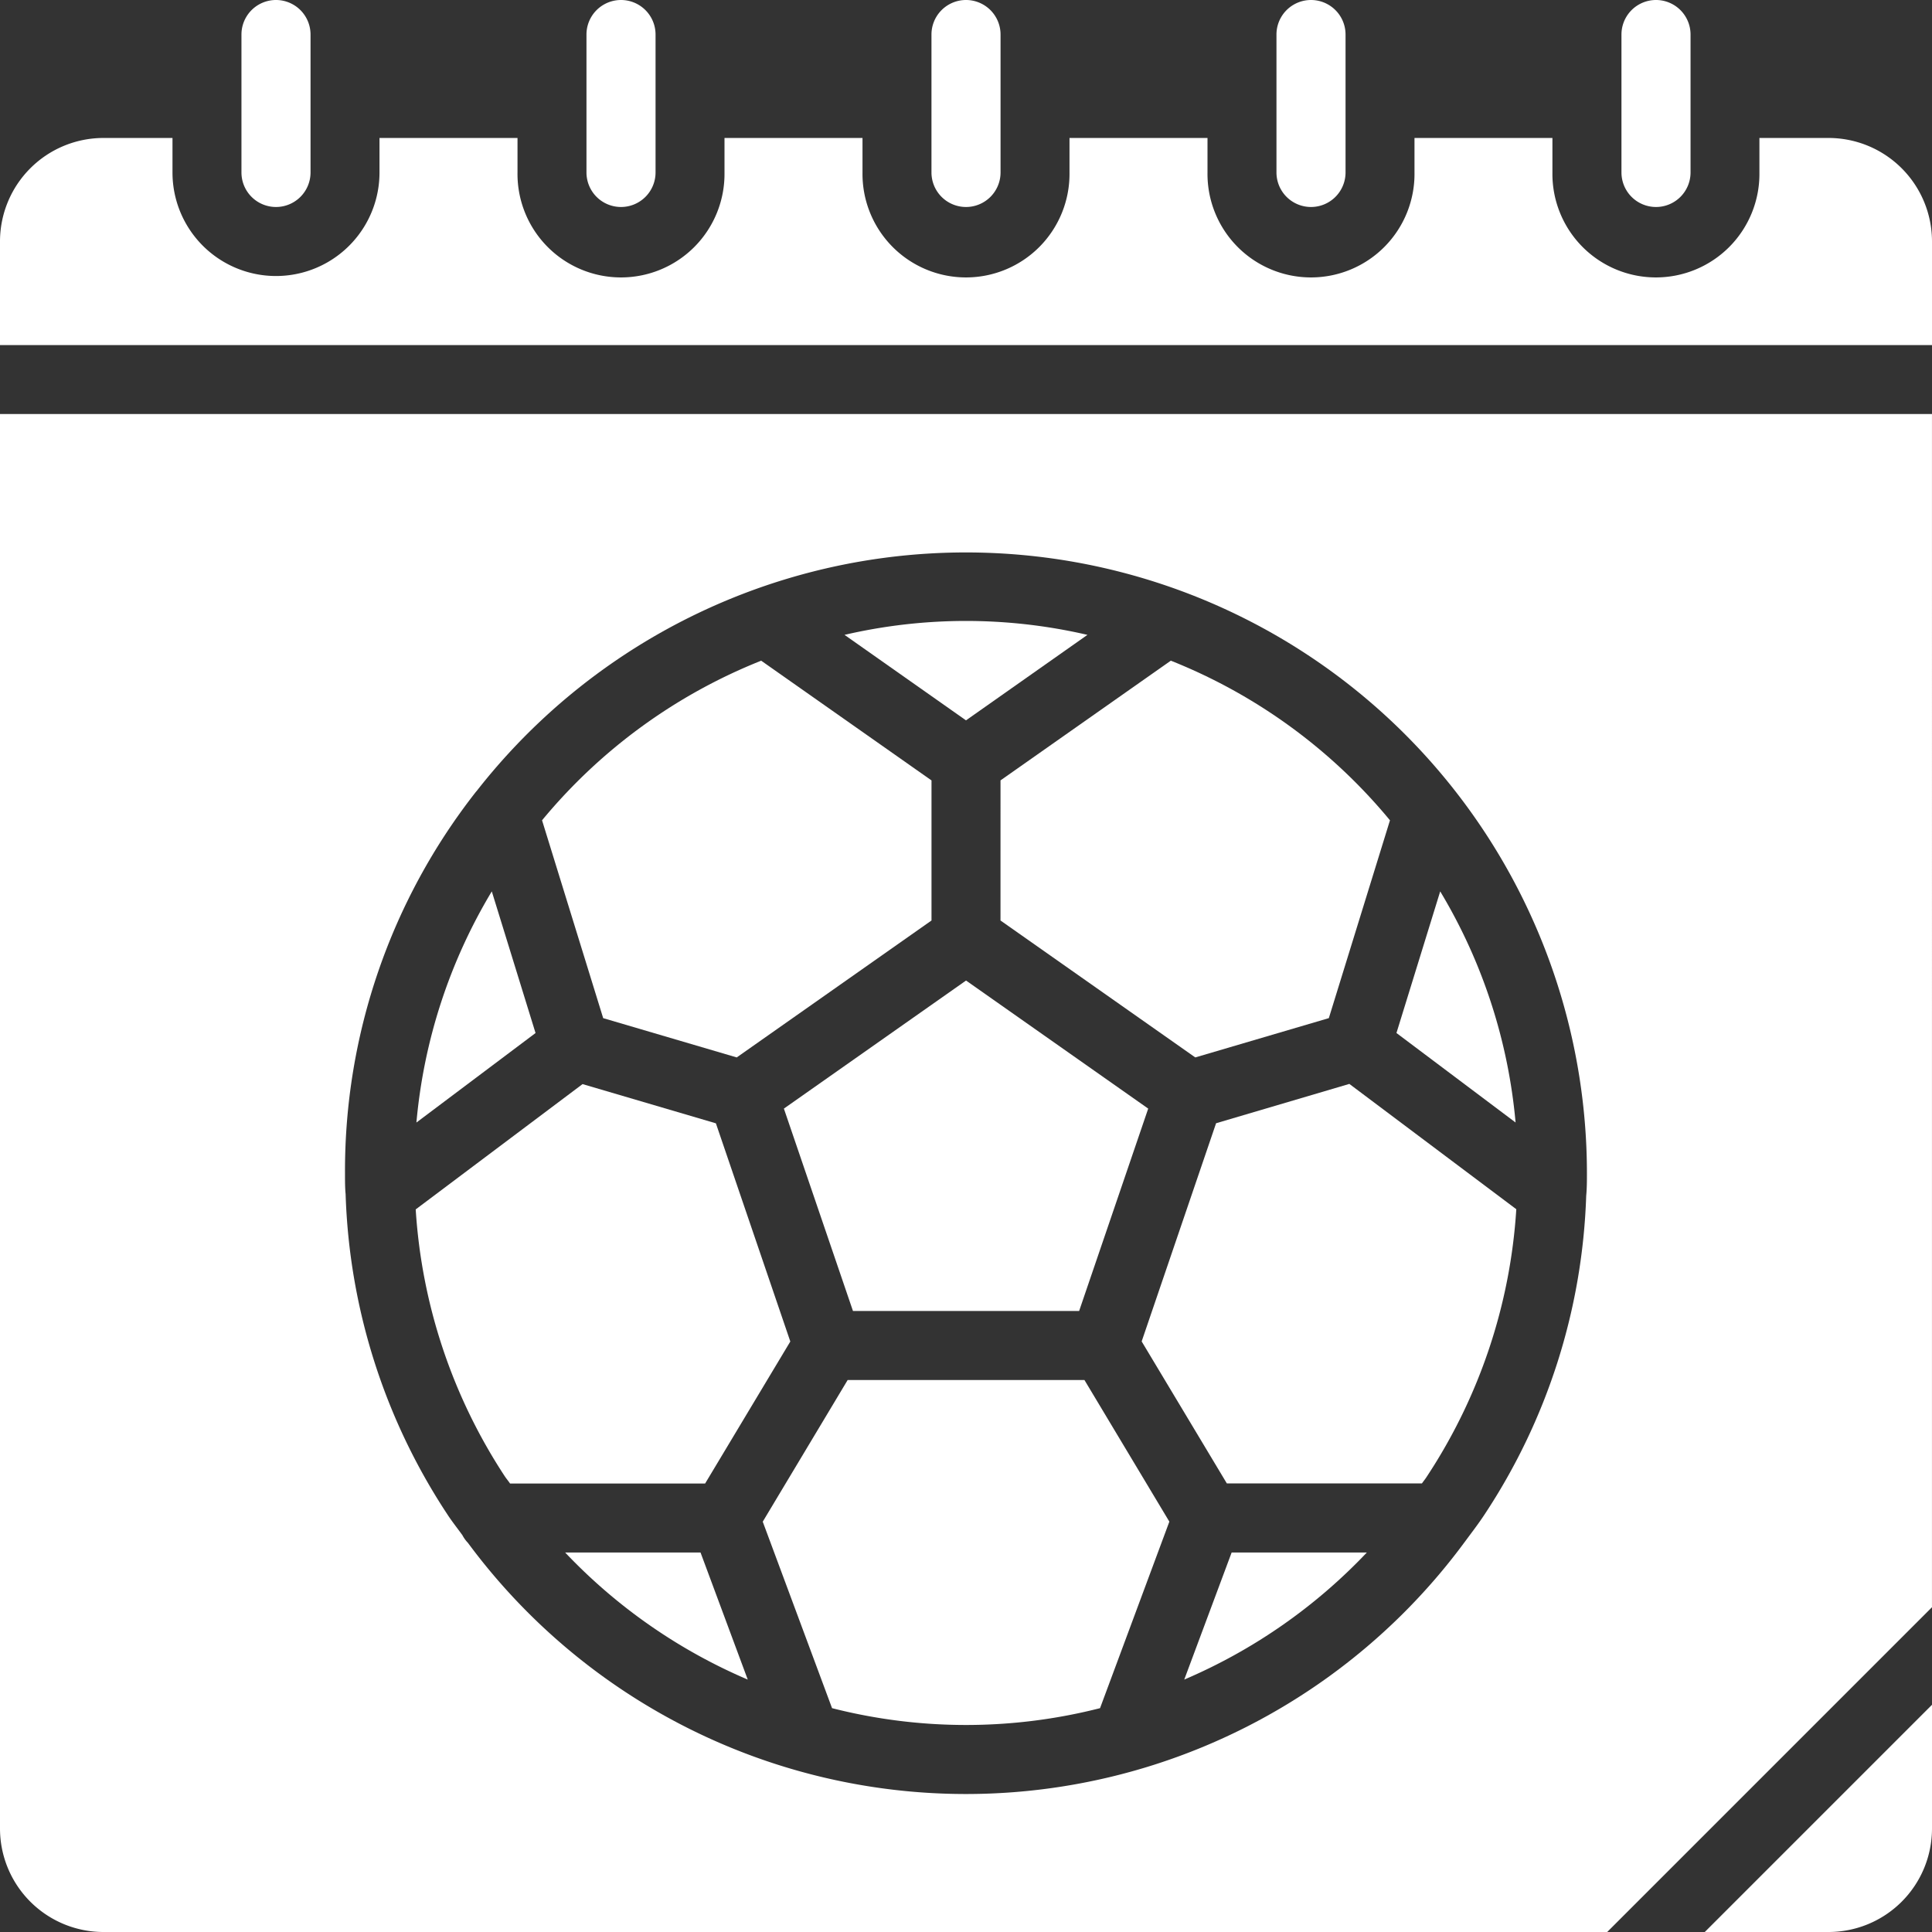
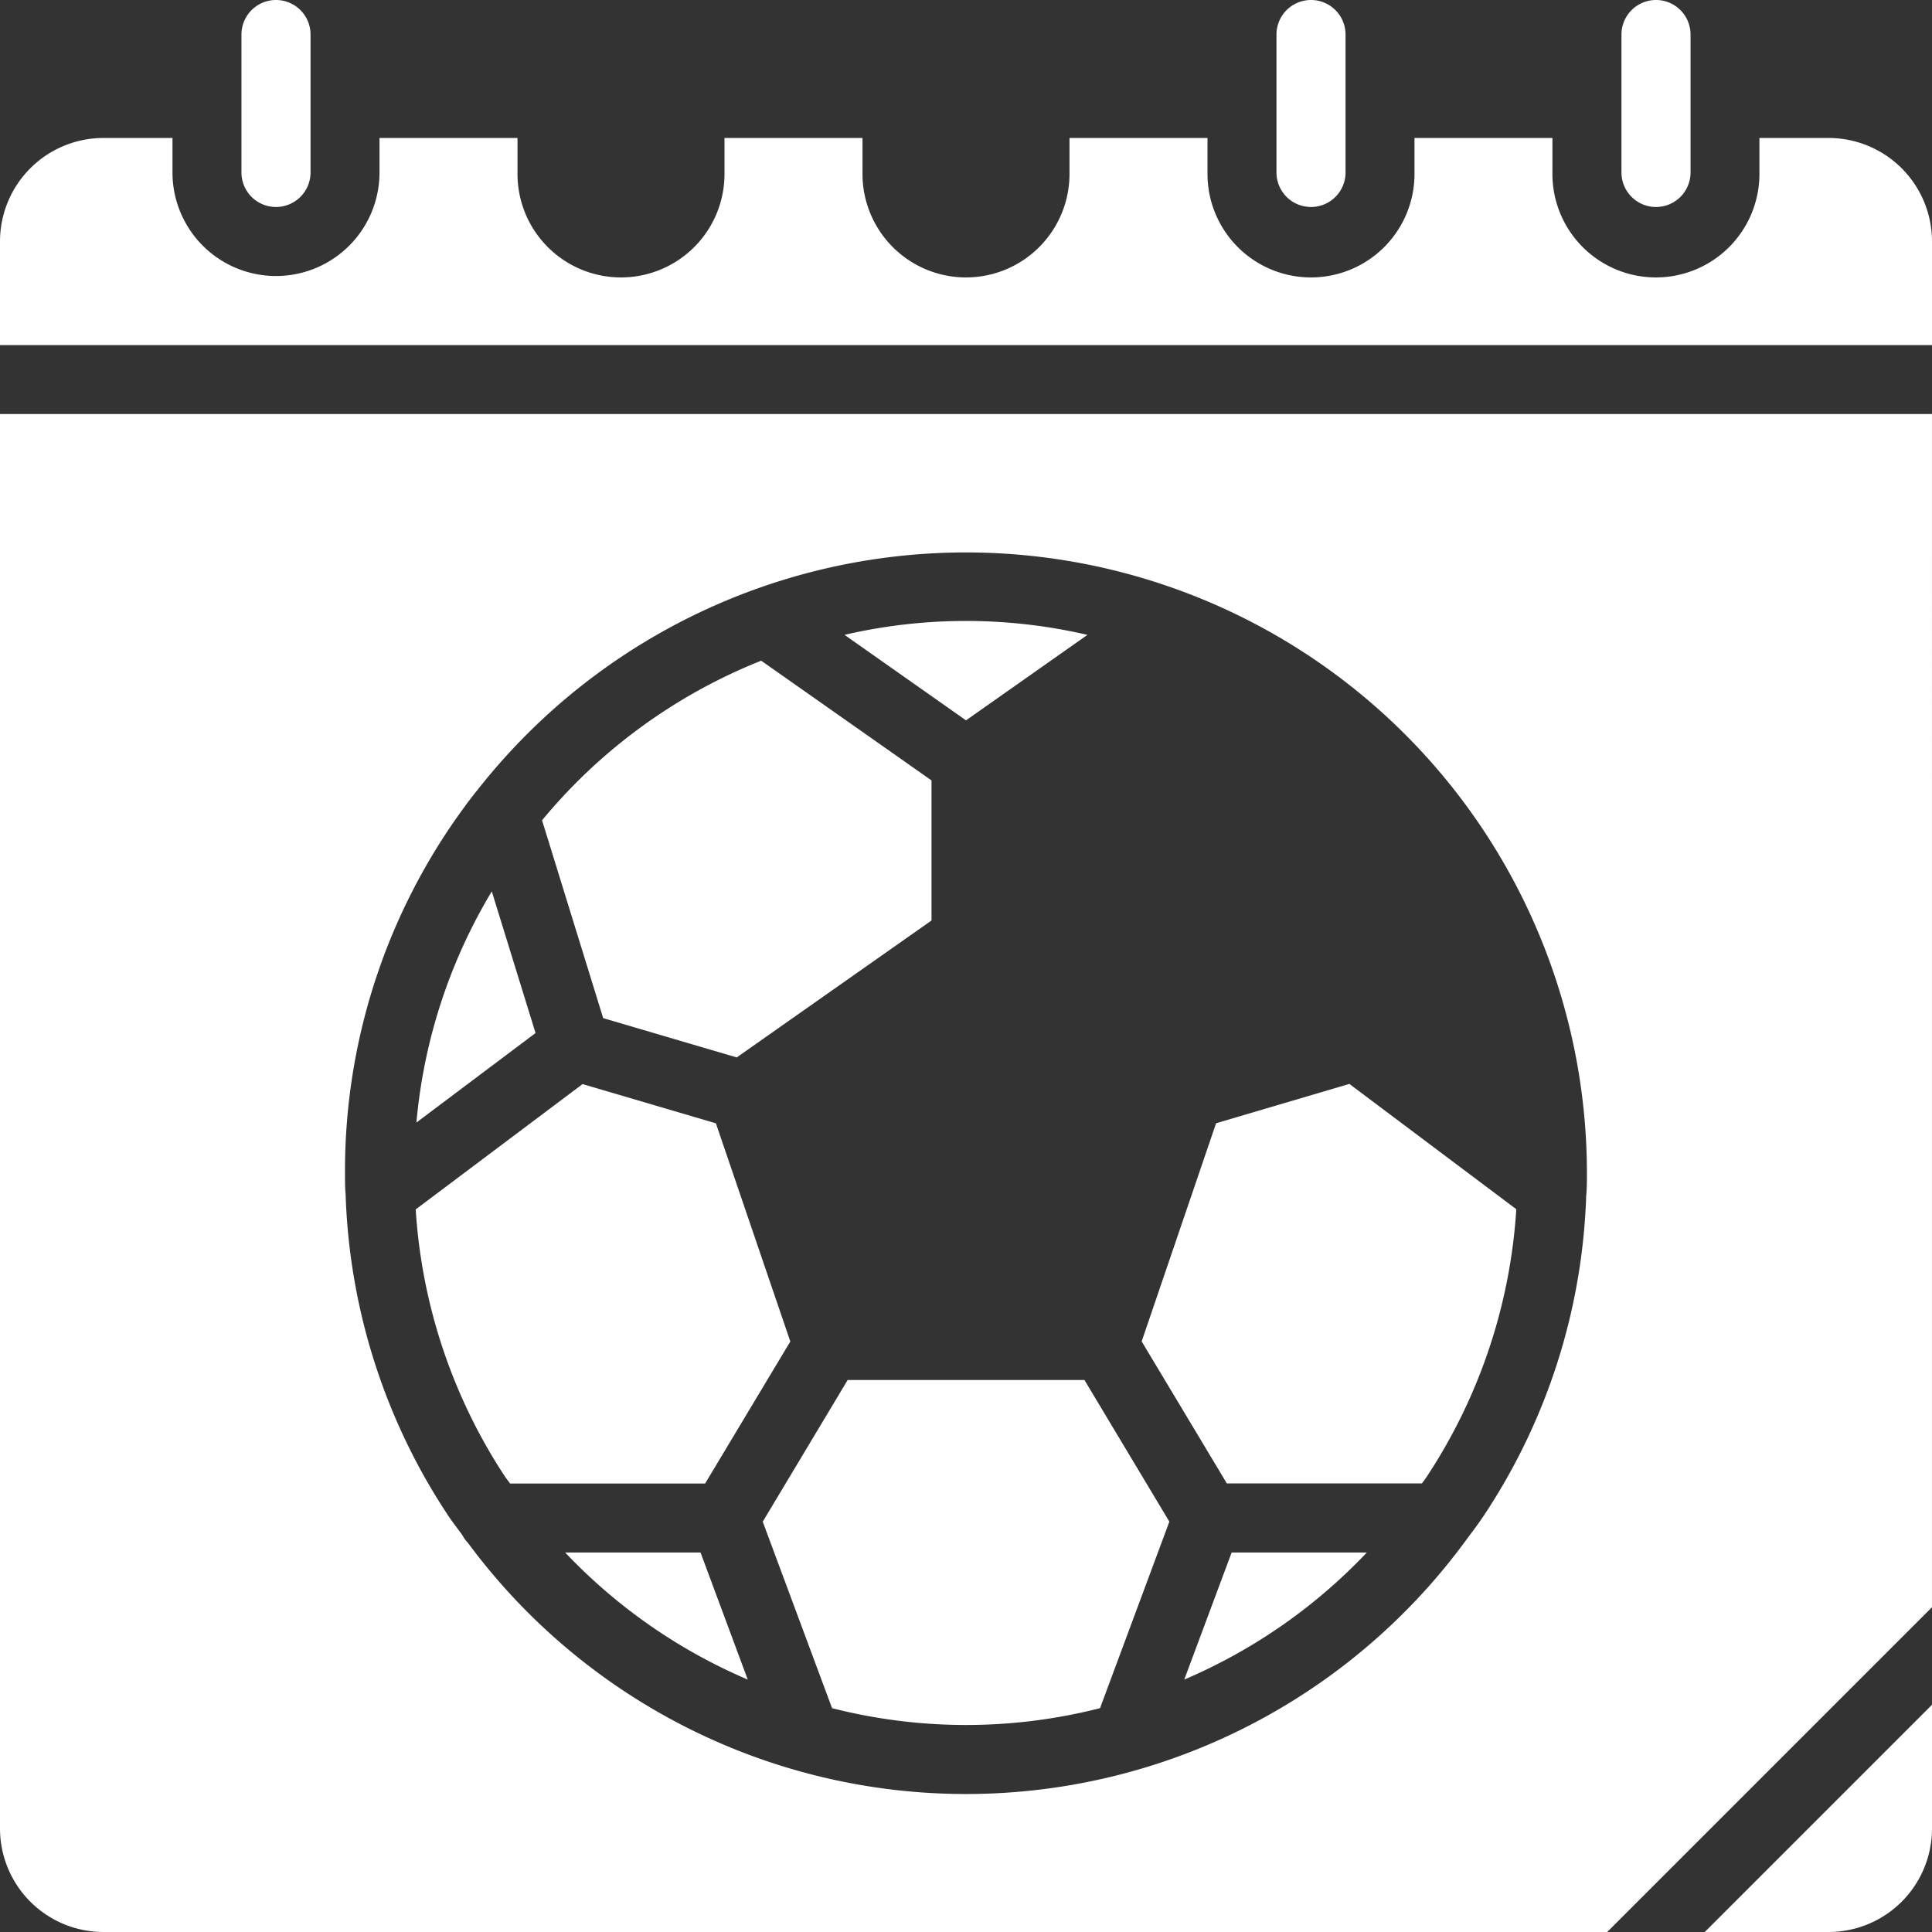
<svg xmlns="http://www.w3.org/2000/svg" id="SportsFixtures" width="100.683" height="100.683" viewBox="0 0 100.683 100.683">
  <rect x="0" y="0" width="100.683" height="100.683" fill="#333333" stroke="none" />
  <g id="Page-1_7_" transform="translate(0 0)">
    <g id="_x30_08---Calendar">
      <g id="Group_18223" data-name="Group 18223">
        <path id="Path_109_" d="M548.006,542.612v-6.447l-11.841,11.841h6.447A5.393,5.393,0,0,0,548.006,542.612Z" transform="translate(-447.323 -447.323)" fill="#fff" fill-rule="evenodd" />
        <path id="Path_108_" d="M511.771,10.787a1.8,1.8,0,0,0,1.8-1.8V1.8a1.8,1.8,0,1,0-3.6,0V8.989A1.8,1.8,0,0,0,511.771,10.787Z" transform="translate(-425.471 0)" fill="#fff" fill-rule="evenodd" />
        <path id="Path_107_" d="M177.742,488.271a28.523,28.523,0,0,0,9.516,6.623l-2.461-6.623Z" transform="translate(-148.29 -407.365)" fill="#fff" fill-rule="evenodd" />
        <path id="Path_106_" d="M100.683,48.8A5.394,5.394,0,0,0,95.289,43.4h-3.6v1.8a5.394,5.394,0,1,1-10.787,0V43.4H73.714v1.8a5.394,5.394,0,1,1-10.787,0V43.4H55.735v1.8a5.394,5.394,0,1,1-10.787,0V43.4H37.756v1.8a5.394,5.394,0,1,1-10.787,0V43.4H19.777v1.8a5.394,5.394,0,0,1-10.788,0V43.4h-3.6A5.394,5.394,0,0,0,0,48.8v5.394H100.683Z" transform="translate(0 -36.21)" fill="#fff" fill-rule="evenodd" />
        <path id="Path_105_" d="M403.266,10.787a1.8,1.8,0,0,0,1.8-1.8V1.8a1.8,1.8,0,0,0-3.6,0V8.989A1.8,1.8,0,0,0,403.266,10.787Z" transform="translate(-334.945 0)" fill="#fff" fill-rule="evenodd" />
-         <path id="Path_104_" d="M186.257,10.787a1.8,1.8,0,0,0,1.8-1.8V1.8a1.8,1.8,0,0,0-3.6,0V8.989A1.8,1.8,0,0,0,186.257,10.787Z" transform="translate(-153.894 0)" fill="#fff" fill-rule="evenodd" />
        <path id="Path_103_" d="M77.752,10.787a1.8,1.8,0,0,0,1.8-1.8V1.8a1.8,1.8,0,1,0-3.6,0V8.989A1.8,1.8,0,0,0,77.752,10.787Z" transform="translate(-63.369 0)" fill="#fff" fill-rule="evenodd" />
-         <path id="Path_102_" d="M294.761,10.787a1.8,1.8,0,0,0,1.8-1.8V1.8a1.8,1.8,0,0,0-3.6,0V8.989A1.8,1.8,0,0,0,294.761,10.787Z" transform="translate(-244.419 0)" fill="#fff" fill-rule="evenodd" />
        <path id="Path_101_" d="M180.618,228.462l10.151-7.136v-7.3l-8.876-6.239a28.488,28.488,0,0,0-11.42,8.317l3.186,10.311Z" transform="translate(-142.225 -173.356)" fill="#fff" fill-rule="evenodd" />
        <path id="Path_100_" d="M135.663,361.751h10.167l4.439-7.4-3.878-11.37-6.949-2.044-8.695,6.53a28.587,28.587,0,0,0,4.655,13.928C135.484,361.514,135.579,361.627,135.663,361.751Z" transform="translate(-109.083 -284.441)" fill="#fff" fill-rule="evenodd" />
        <path id="Path_99_" d="M250.466,434.019H244.3l-4.426,7.384,3.612,9.718a28.254,28.254,0,0,0,13.966,0l3.612-9.72-4.426-7.382Z" transform="translate(-200.125 -362.103)" fill="#fff" fill-rule="evenodd" />
      </g>
      <path id="Shape_6_" d="M5.394,209.314H83.757l16.925-16.925V130.206H0V203.92A5.394,5.394,0,0,0,5.394,209.314Zm19.432-59.442A32.362,32.362,0,0,1,82.7,169.76c0,.4,0,.788-.038,1.192a32,32,0,0,1-5.3,16.609c-.324.493-.683.955-1.03,1.427l-.018.023a32.28,32.28,0,0,1-51.929.023,1.765,1.765,0,0,1-.288-.4c-.259-.36-.539-.707-.78-1.079a32.12,32.12,0,0,1-5.306-16.7c-.032-.309-.032-.694-.032-1.1a31.986,31.986,0,0,1,6.846-19.888Z" transform="translate(0 -108.631)" fill="#fff" />
      <path id="Path_98_" d="M278.268,196a27.977,27.977,0,0,0-12.659,0l6.33,4.455Z" transform="translate(-221.598 -162.915)" fill="#fff" fill-rule="evenodd" />
      <path id="Path_97_" d="M134.893,280.344a28.257,28.257,0,0,0-3.928,12.046l6.208-4.664Z" transform="translate(-109.264 -233.891)" fill="#fff" fill-rule="evenodd" />
      <path id="Path_96_" d="M372.453,494.894a28.539,28.539,0,0,0,9.516-6.623h-7.046Z" transform="translate(-310.738 -407.365)" fill="#fff" fill-rule="evenodd" />
-       <path id="Path_95_" d="M261.911,325.612l3.6-10.547-9.493-6.674-9.493,6.674,3.6,10.547h11.791Z" transform="translate(-205.674 -257.292)" fill="#fff" fill-rule="evenodd" />
-       <path id="Path_94_" d="M314.664,221.326l10.151,7.136,6.96-2.048,3.186-10.309a28.471,28.471,0,0,0-11.42-8.319l-8.876,6.239Z" transform="translate(-262.525 -173.356)" fill="#fff" fill-rule="evenodd" />
      <path id="Path_93_" d="M362.942,342.968l-3.878,11.37,4.439,7.4H373.67c.083-.122.18-.234.257-.36a28.537,28.537,0,0,0,4.66-13.93l-8.7-6.53Z" transform="translate(-299.568 -284.432)" fill="#fff" fill-rule="evenodd" />
-       <path id="Path_92_" d="M441.475,280.344l-2.28,7.38,6.208,4.664A28.275,28.275,0,0,0,441.475,280.344Z" transform="translate(-366.421 -233.891)" fill="#fff" fill-rule="evenodd" />
    </g>
  </g>
</svg>